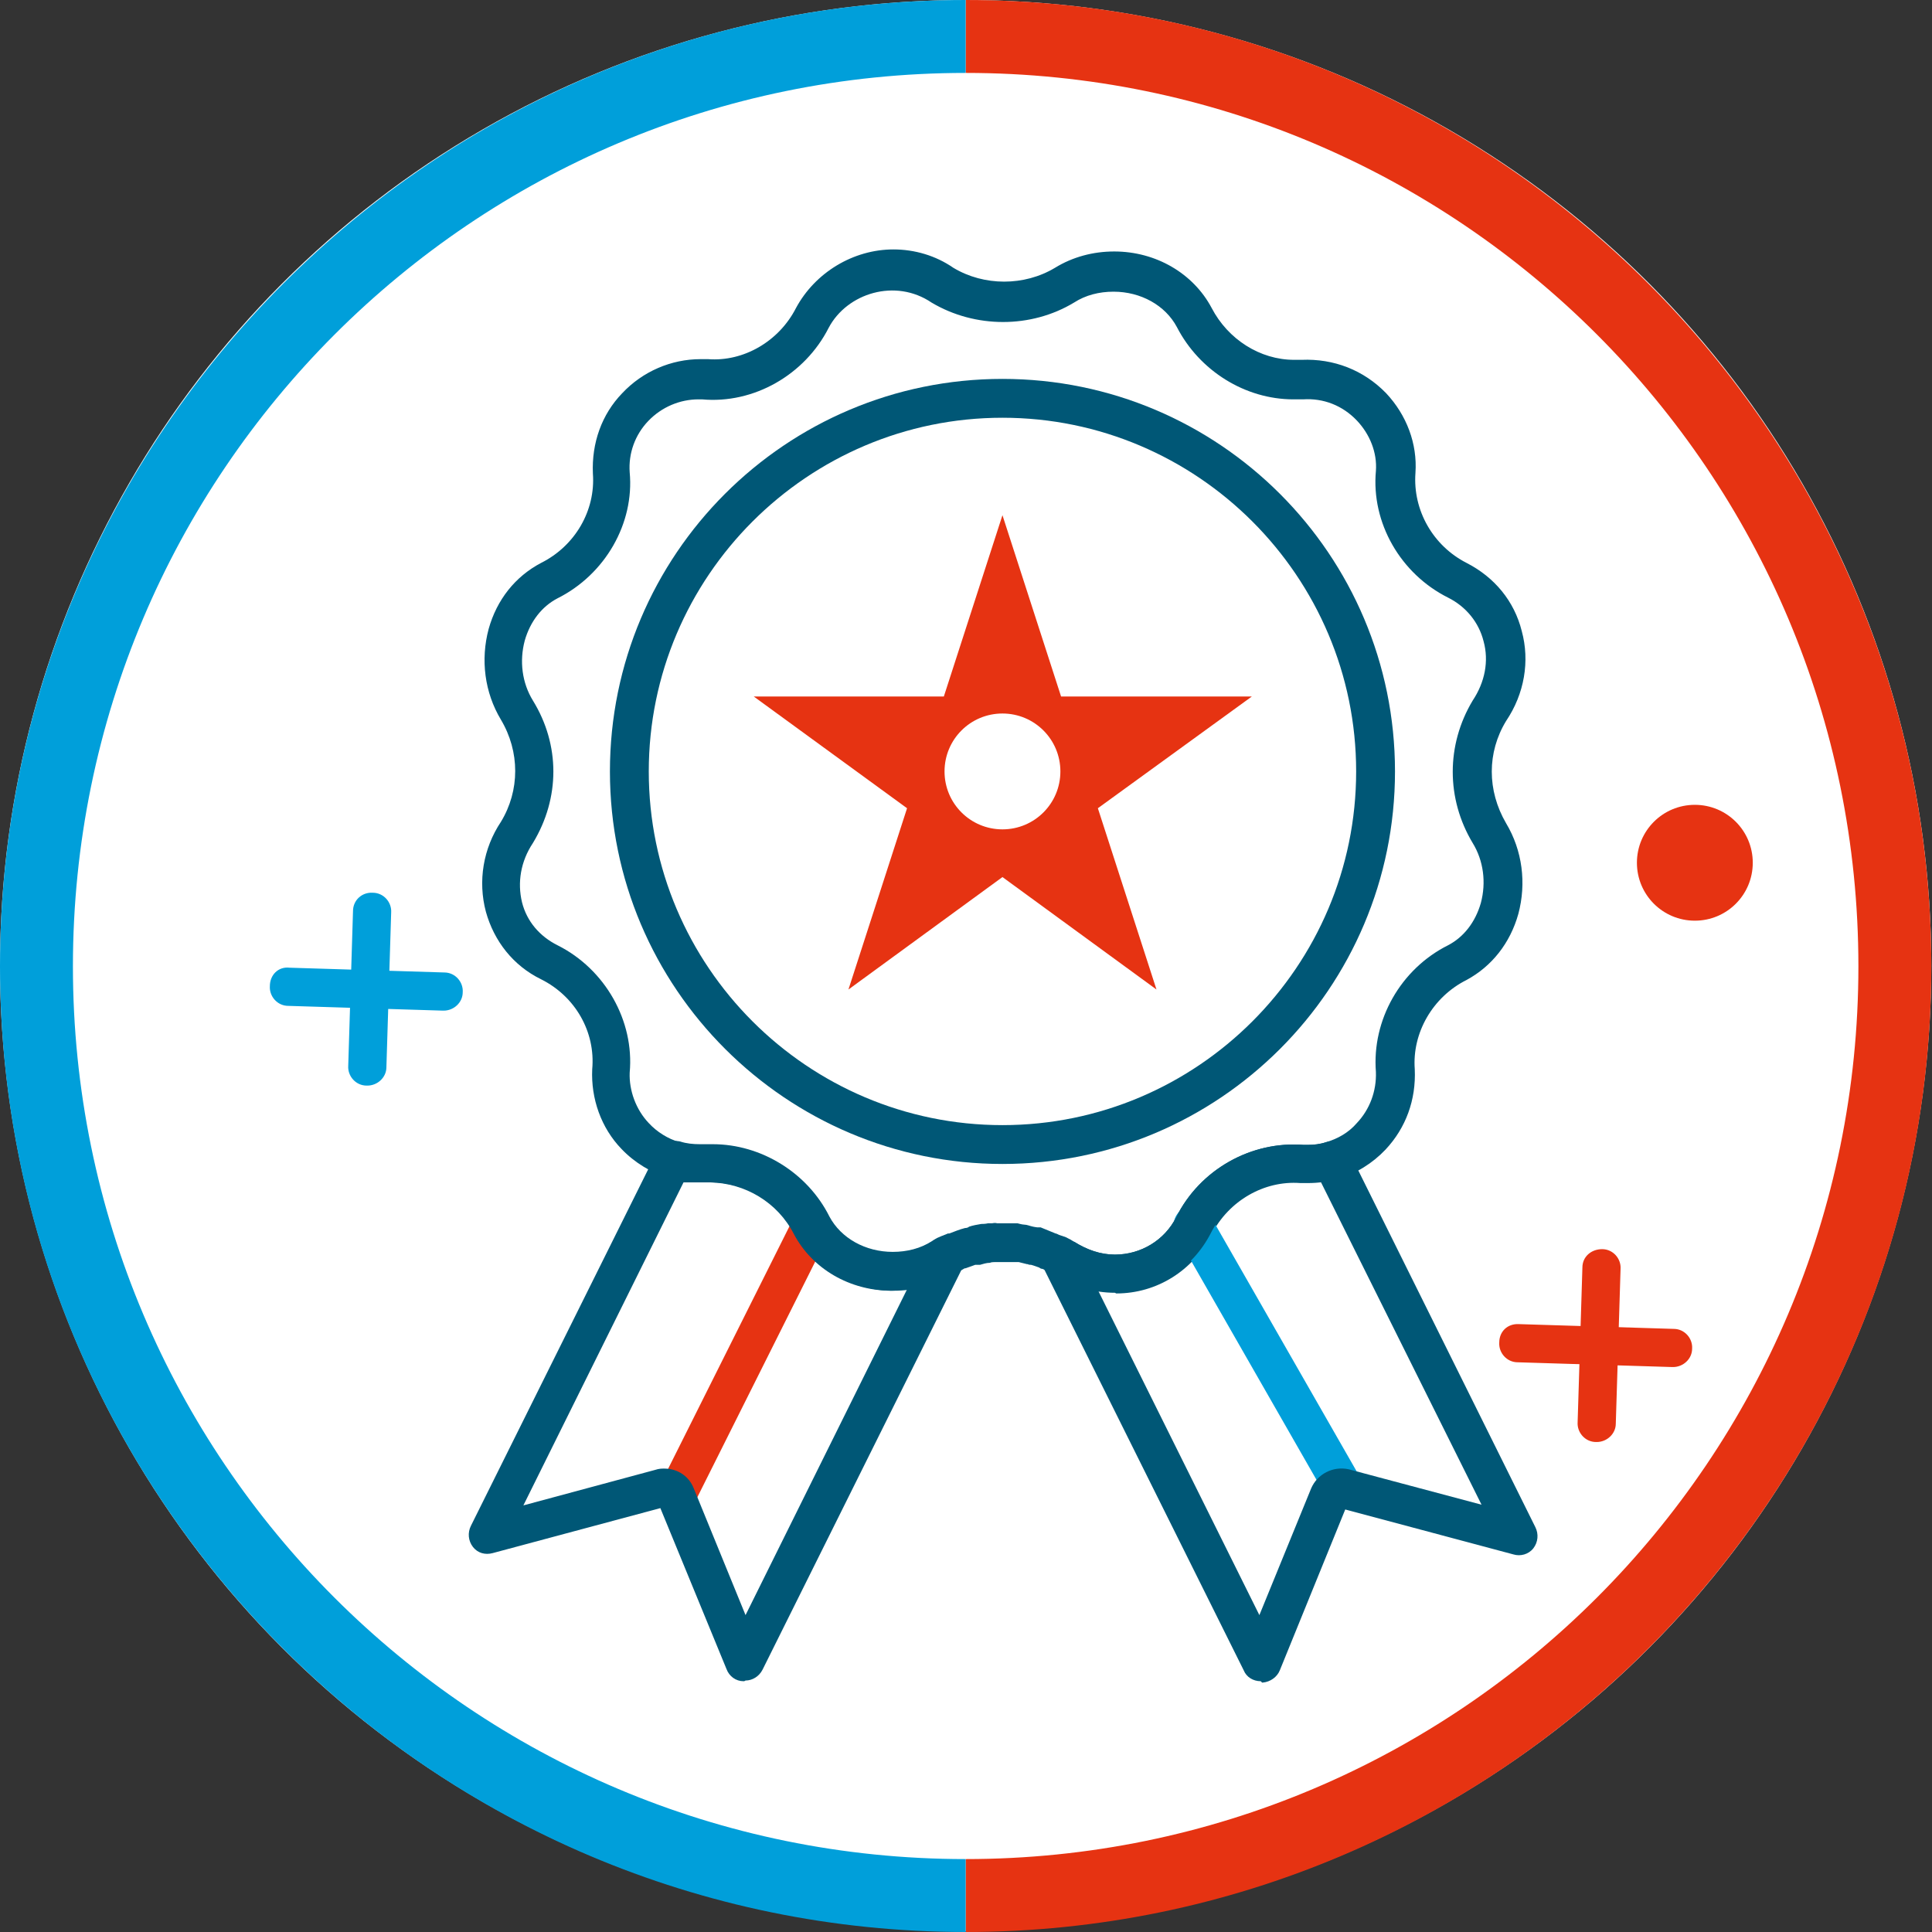
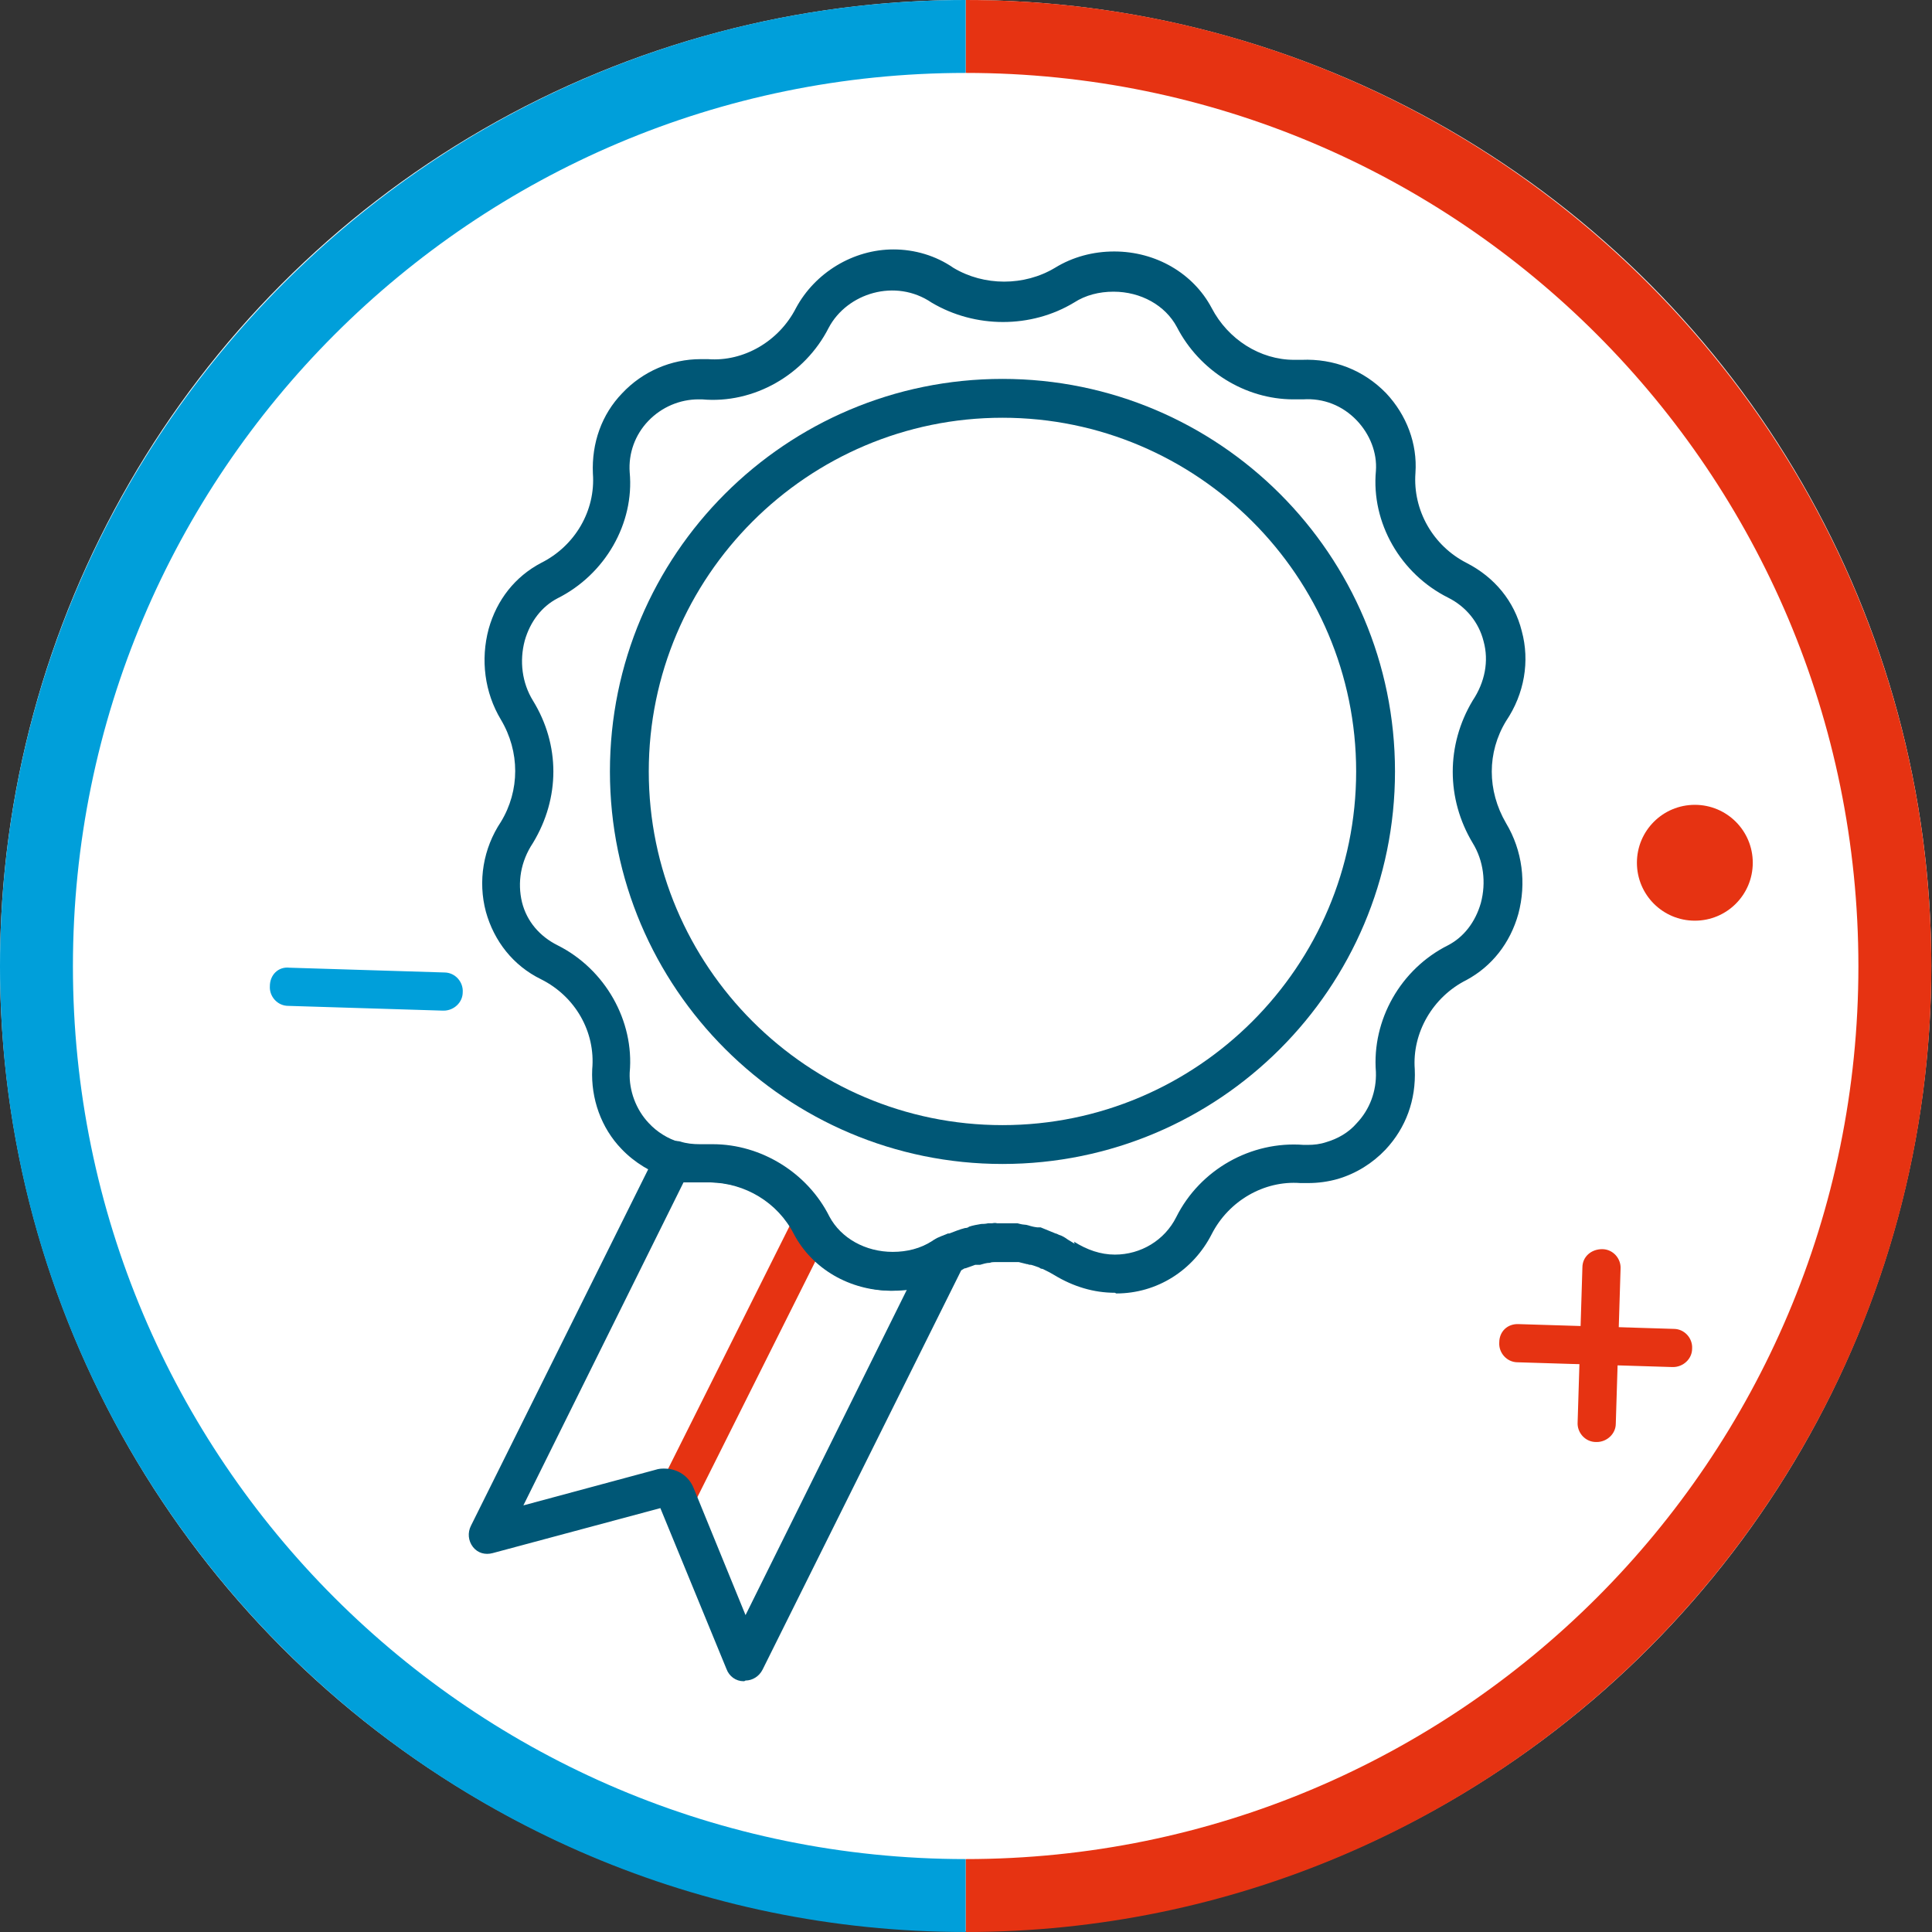
<svg xmlns="http://www.w3.org/2000/svg" id="Warstwa_1" viewBox="0 0 28.35 28.35">
  <rect x="0" y="0" width="28.35" height="28.35" fill="#333333" stroke="none" />
  <defs>
    <style>.cls-1{fill:#009fda;}.cls-2{fill:#005776;}.cls-3{fill:#e63312;}.cls-4{fill:#fff;}</style>
  </defs>
  <g>
    <circle class="cls-4" cx="14.17" cy="14.17" r="14.17" />
    <path class="cls-3" d="m14.17,0v1.07c7.24,0,13.1,5.87,13.1,13.11s-5.87,13.1-13.1,13.1v1.07c7.81,0,14.17-6.36,14.17-14.17S21.99,0,14.17,0Z" />
    <path class="cls-1" d="m1.07,14.18c0,7.24,5.87,13.1,13.1,13.1v1.07C6.36,28.35,0,21.99,0,14.18S6.36,0,14.17,0v1.07C6.94,1.07,1.07,6.94,1.07,14.18Z" />
  </g>
  <path class="cls-3" d="m24.87,13.51c-.47,0-.85-.38-.85-.85s.38-.85.85-.85h0c.47,0,.85.38.85.85s-.38.85-.85.85Z" />
  <g>
-     <path class="cls-1" d="m5.38,15.93h0c-.16,0-.28-.14-.27-.29l.07-2.27c0-.16.13-.28.29-.27.16,0,.28.14.27.29l-.07,2.27c0,.15-.13.27-.28.27Z" />
    <path class="cls-1" d="m6.5,14.83h0l-2.27-.07c-.16,0-.28-.14-.27-.29,0-.16.12-.29.29-.27l2.27.07c.16,0,.28.14.27.29,0,.15-.13.27-.28.27Z" />
  </g>
  <g>
    <path class="cls-3" d="m23.42,21.16h0c-.16,0-.28-.14-.27-.29l.07-2.27c0-.16.13-.27.29-.27.16,0,.28.14.27.29l-.07,2.27c0,.15-.13.27-.28.27Z" />
    <path class="cls-3" d="m24.54,20.06h0l-2.27-.07c-.16,0-.28-.14-.27-.29,0-.16.12-.28.29-.27l2.27.07c.16,0,.28.14.27.29,0,.15-.13.27-.28.27Z" />
  </g>
  <path class="cls-2" d="m14.71,17.08c-3.17,0-5.76-2.58-5.76-5.76s2.58-5.76,5.76-5.76,5.76,2.58,5.76,5.76-2.58,5.76-5.76,5.76Zm0-10.95c-2.86,0-5.19,2.33-5.19,5.19s2.33,5.19,5.19,5.19,5.19-2.33,5.19-5.19-2.33-5.19-5.19-5.19Z" />
  <path class="cls-2" d="m16.36,18.97c-.31,0-.61-.09-.89-.26,0,0,0,0,0,0l-.07-.04s-.06-.03-.1-.05c-.02,0-.04-.01-.05-.02-.03-.01-.08-.03-.12-.04-.02,0-.03,0-.05-.01h-.01s-.08-.02-.12-.03c-.03,0-.05,0-.06,0h-.04s-.06,0-.09,0h-.03s-.05,0-.07,0c-.01,0-.03,0-.04,0h-.03s-.05,0-.06.01c-.06,0-.11.02-.15.03,0,0-.02,0-.03,0,0,0-.03,0-.04,0-.03.01-.08.03-.14.05h0s-.02,0-.03.01c-.03.02-.06.03-.09.04,0,0-.02.01-.03.02l-.05.03c-.25.15-.55.23-.86.23-.61,0-1.16-.32-1.43-.83-.24-.47-.72-.75-1.23-.76-.03,0-.06,0-.09,0-.03,0-.07,0-.1,0-.15,0-.3-.02-.44-.06-.26-.08-.51-.23-.7-.43-.3-.31-.45-.74-.43-1.17.05-.55-.25-1.07-.75-1.32-.41-.2-.69-.56-.81-.99-.12-.45-.04-.93.22-1.32.28-.46.28-1.03,0-1.5-.24-.4-.3-.88-.18-1.33.12-.43.39-.77.77-.97.5-.25.8-.77.76-1.31-.02-.45.13-.87.43-1.18.3-.32.72-.5,1.15-.5.04,0,.08,0,.11,0,.52.04,1.04-.26,1.29-.75.28-.52.84-.86,1.43-.86.31,0,.62.09.88.27.45.27,1.04.27,1.49,0,.26-.16.56-.24.87-.24.61,0,1.16.32,1.43.83.24.46.71.76,1.21.76.04,0,.07,0,.11,0,.47-.02.91.15,1.24.49.3.32.46.74.43,1.17-.04.55.26,1.07.75,1.32.41.21.7.56.81,1,.12.44.04.92-.23,1.32-.28.46-.28,1.02,0,1.5.24.4.3.88.18,1.33-.12.43-.39.77-.76.97-.5.25-.8.78-.76,1.31.02.45-.13.86-.43,1.18-.19.2-.43.35-.7.43-.14.04-.29.06-.43.06-.04,0-.08,0-.12,0-.53-.04-1.05.26-1.3.75-.27.53-.8.87-1.4.87Zm-.6-.75c.19.12.39.19.6.19.38,0,.73-.21.9-.55.35-.7,1.1-1.12,1.87-1.06.02,0,.04,0,.06,0,.09,0,.18-.01.27-.04.17-.05.33-.14.45-.28.19-.2.29-.47.28-.75-.06-.76.36-1.51,1.06-1.86.23-.12.4-.34.48-.62.08-.3.04-.62-.12-.88h0c-.39-.65-.39-1.44,0-2.09.18-.27.24-.58.16-.87-.07-.28-.26-.51-.52-.64-.7-.35-1.13-1.1-1.06-1.86.02-.27-.09-.54-.28-.74-.21-.22-.49-.33-.79-.31-.04,0-.09,0-.14,0-.71,0-1.38-.42-1.71-1.06-.17-.32-.53-.52-.93-.52-.21,0-.41.05-.58.16-.63.38-1.45.38-2.09,0-.53-.36-1.24-.14-1.51.37-.35.69-1.1,1.12-1.86,1.05h-.05c-.27,0-.54.11-.74.32-.19.2-.29.47-.27.75.07.75-.36,1.5-1.06,1.85-.23.12-.4.34-.48.62-.08.3-.04.62.12.88.4.65.4,1.43,0,2.09-.18.27-.23.58-.16.87.07.28.26.5.52.63.7.35,1.13,1.11,1.06,1.87-.01.26.09.54.28.74.12.13.28.23.45.28.09.03.19.04.29.04.01,0,.03,0,.04,0,.05,0,.1,0,.15,0,.71,0,1.39.42,1.71,1.06.17.32.53.52.93.52.21,0,.41-.05.58-.16,0,0,.03-.02.03-.02.02-.01.04-.02.06-.03.05-.03.1-.05.15-.07,0,0,.01,0,.02,0,.08-.03.15-.06.23-.08.03,0,.05-.01.06-.02.06-.02.12-.03.18-.04.02,0,.06,0,.1-.01h.06s.04-.01.07,0c.03,0,.1,0,.16,0h.01s.05,0,.07,0h.06s.07.02.1.02c.04,0,.08.02.13.03,0,0,.05.01.06.01h.05c.07.03.15.06.22.09.01,0,.03.01.05.02.04.01.09.04.13.07l.05.03s.03.02.05.03h0Z" />
-   <polygon class="cls-3" points="14.71 7.56 15.57 10.22 18.37 10.22 16.11 11.86 16.97 14.52 14.71 12.87 12.45 14.52 13.31 11.86 11.06 10.22 13.85 10.22 14.71 7.56" />
-   <path class="cls-1" d="m19.72,22.12c-.1,0-.19-.05-.25-.14l-2.21-3.86c-.08-.14-.03-.31.11-.39.14-.08.31-.03.39.11l2.21,3.86c.08.14.03.31-.11.39-.04.03-.09.04-.14.04Z" />
-   <path class="cls-2" d="m18.5,24.67c-.11,0-.21-.06-.25-.16l-2.97-5.97c-.06-.11-.03-.25.06-.33.09-.09.23-.1.33-.04l.04.02s.03.02.05.03h0c.19.12.39.19.6.19.38,0,.73-.21.9-.55.35-.7,1.1-1.12,1.87-1.06.02,0,.04,0,.06,0,.09,0,.18-.01.27-.04.13-.04.27.02.34.15l2.73,5.5c.05.1.04.22-.03.31-.07.09-.19.12-.29.09l-2.47-.66-.96,2.36c-.04.1-.14.17-.25.18,0,0,0,0-.01,0Zm-2.38-5.72l2.36,4.75.76-1.86c.09-.21.32-.33.55-.28l1.95.52-2.36-4.74c-.11.01-.23.02-.31,0-.53-.04-1.05.26-1.3.75-.27.53-.8.87-1.4.87-.08,0-.16,0-.24-.02Zm3.65,3.1h0s0,0,0,0Z" />
  <rect class="cls-3" x="8.69" y="19.68" width="4.44" height=".57" transform="translate(-11.82 20.79) rotate(-63.42)" />
  <path class="cls-2" d="m10.92,24.67s0,0-.01,0c-.11,0-.21-.07-.25-.18l-.97-2.36-2.46.66c-.11.03-.22,0-.29-.09-.07-.09-.08-.21-.03-.31l2.73-5.49c.06-.12.2-.18.34-.15.09.03.19.04.29.04.01,0,.03,0,.04,0,.05,0,.1,0,.15,0,.71,0,1.39.42,1.71,1.06.17.32.53.52.93.52.21,0,.41-.05.58-.16,0,0,.03-.02.03-.02.03-.02.05-.03.08-.04.11-.05.24-.02.32.06.08.09.1.22.05.32l-2.97,5.97c-.05.1-.15.16-.25.16Zm-1.17-3.12c.19,0,.36.11.43.29l.76,1.86,2.37-4.78c-.08,0-.15.02-.23.02-.61,0-1.16-.32-1.43-.83-.24-.47-.72-.75-1.23-.76-.03,0-.06,0-.09,0-.08,0-.2,0-.3,0l-2.35,4.74,1.93-.52c.06-.02.1-.02.13-.02Zm-.09.5s0,0,0,0h0Z" />
  <path class="cls-4" d="m14.71,12.17c-.47,0-.85-.38-.85-.85s.38-.85.85-.85h0c.47,0,.85.38.85.85s-.38.85-.85.85Z" />
</svg>